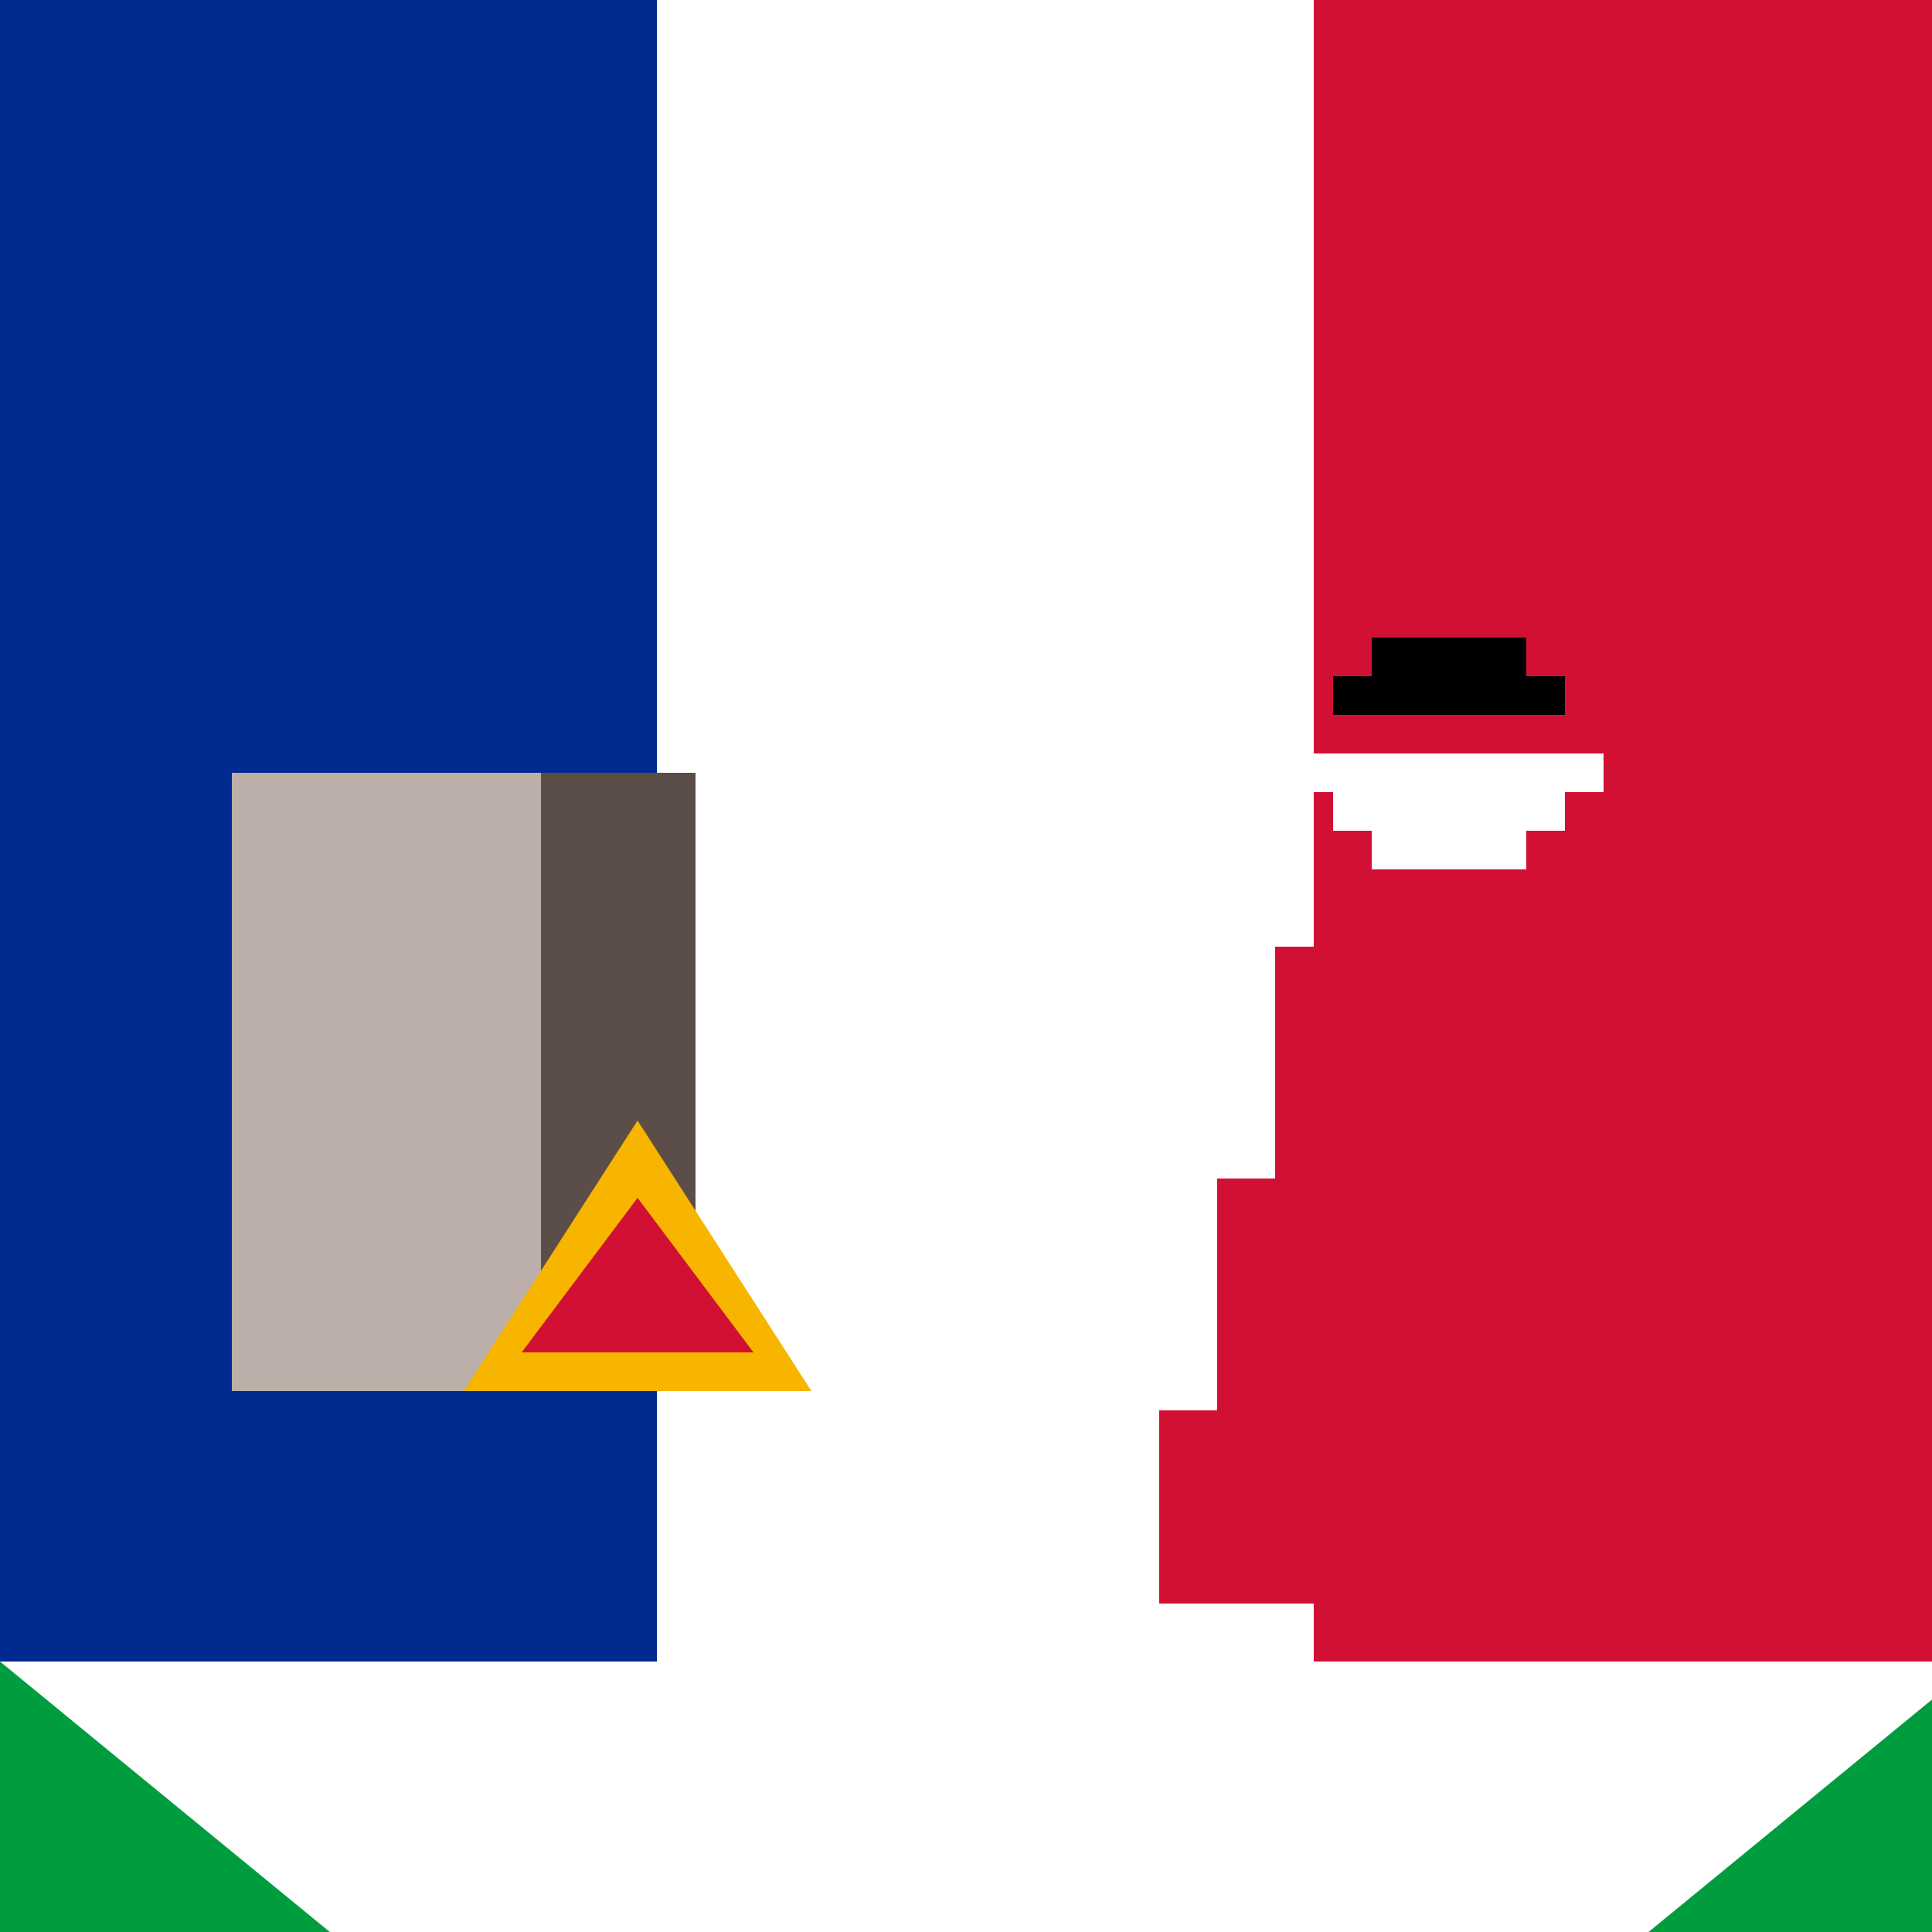
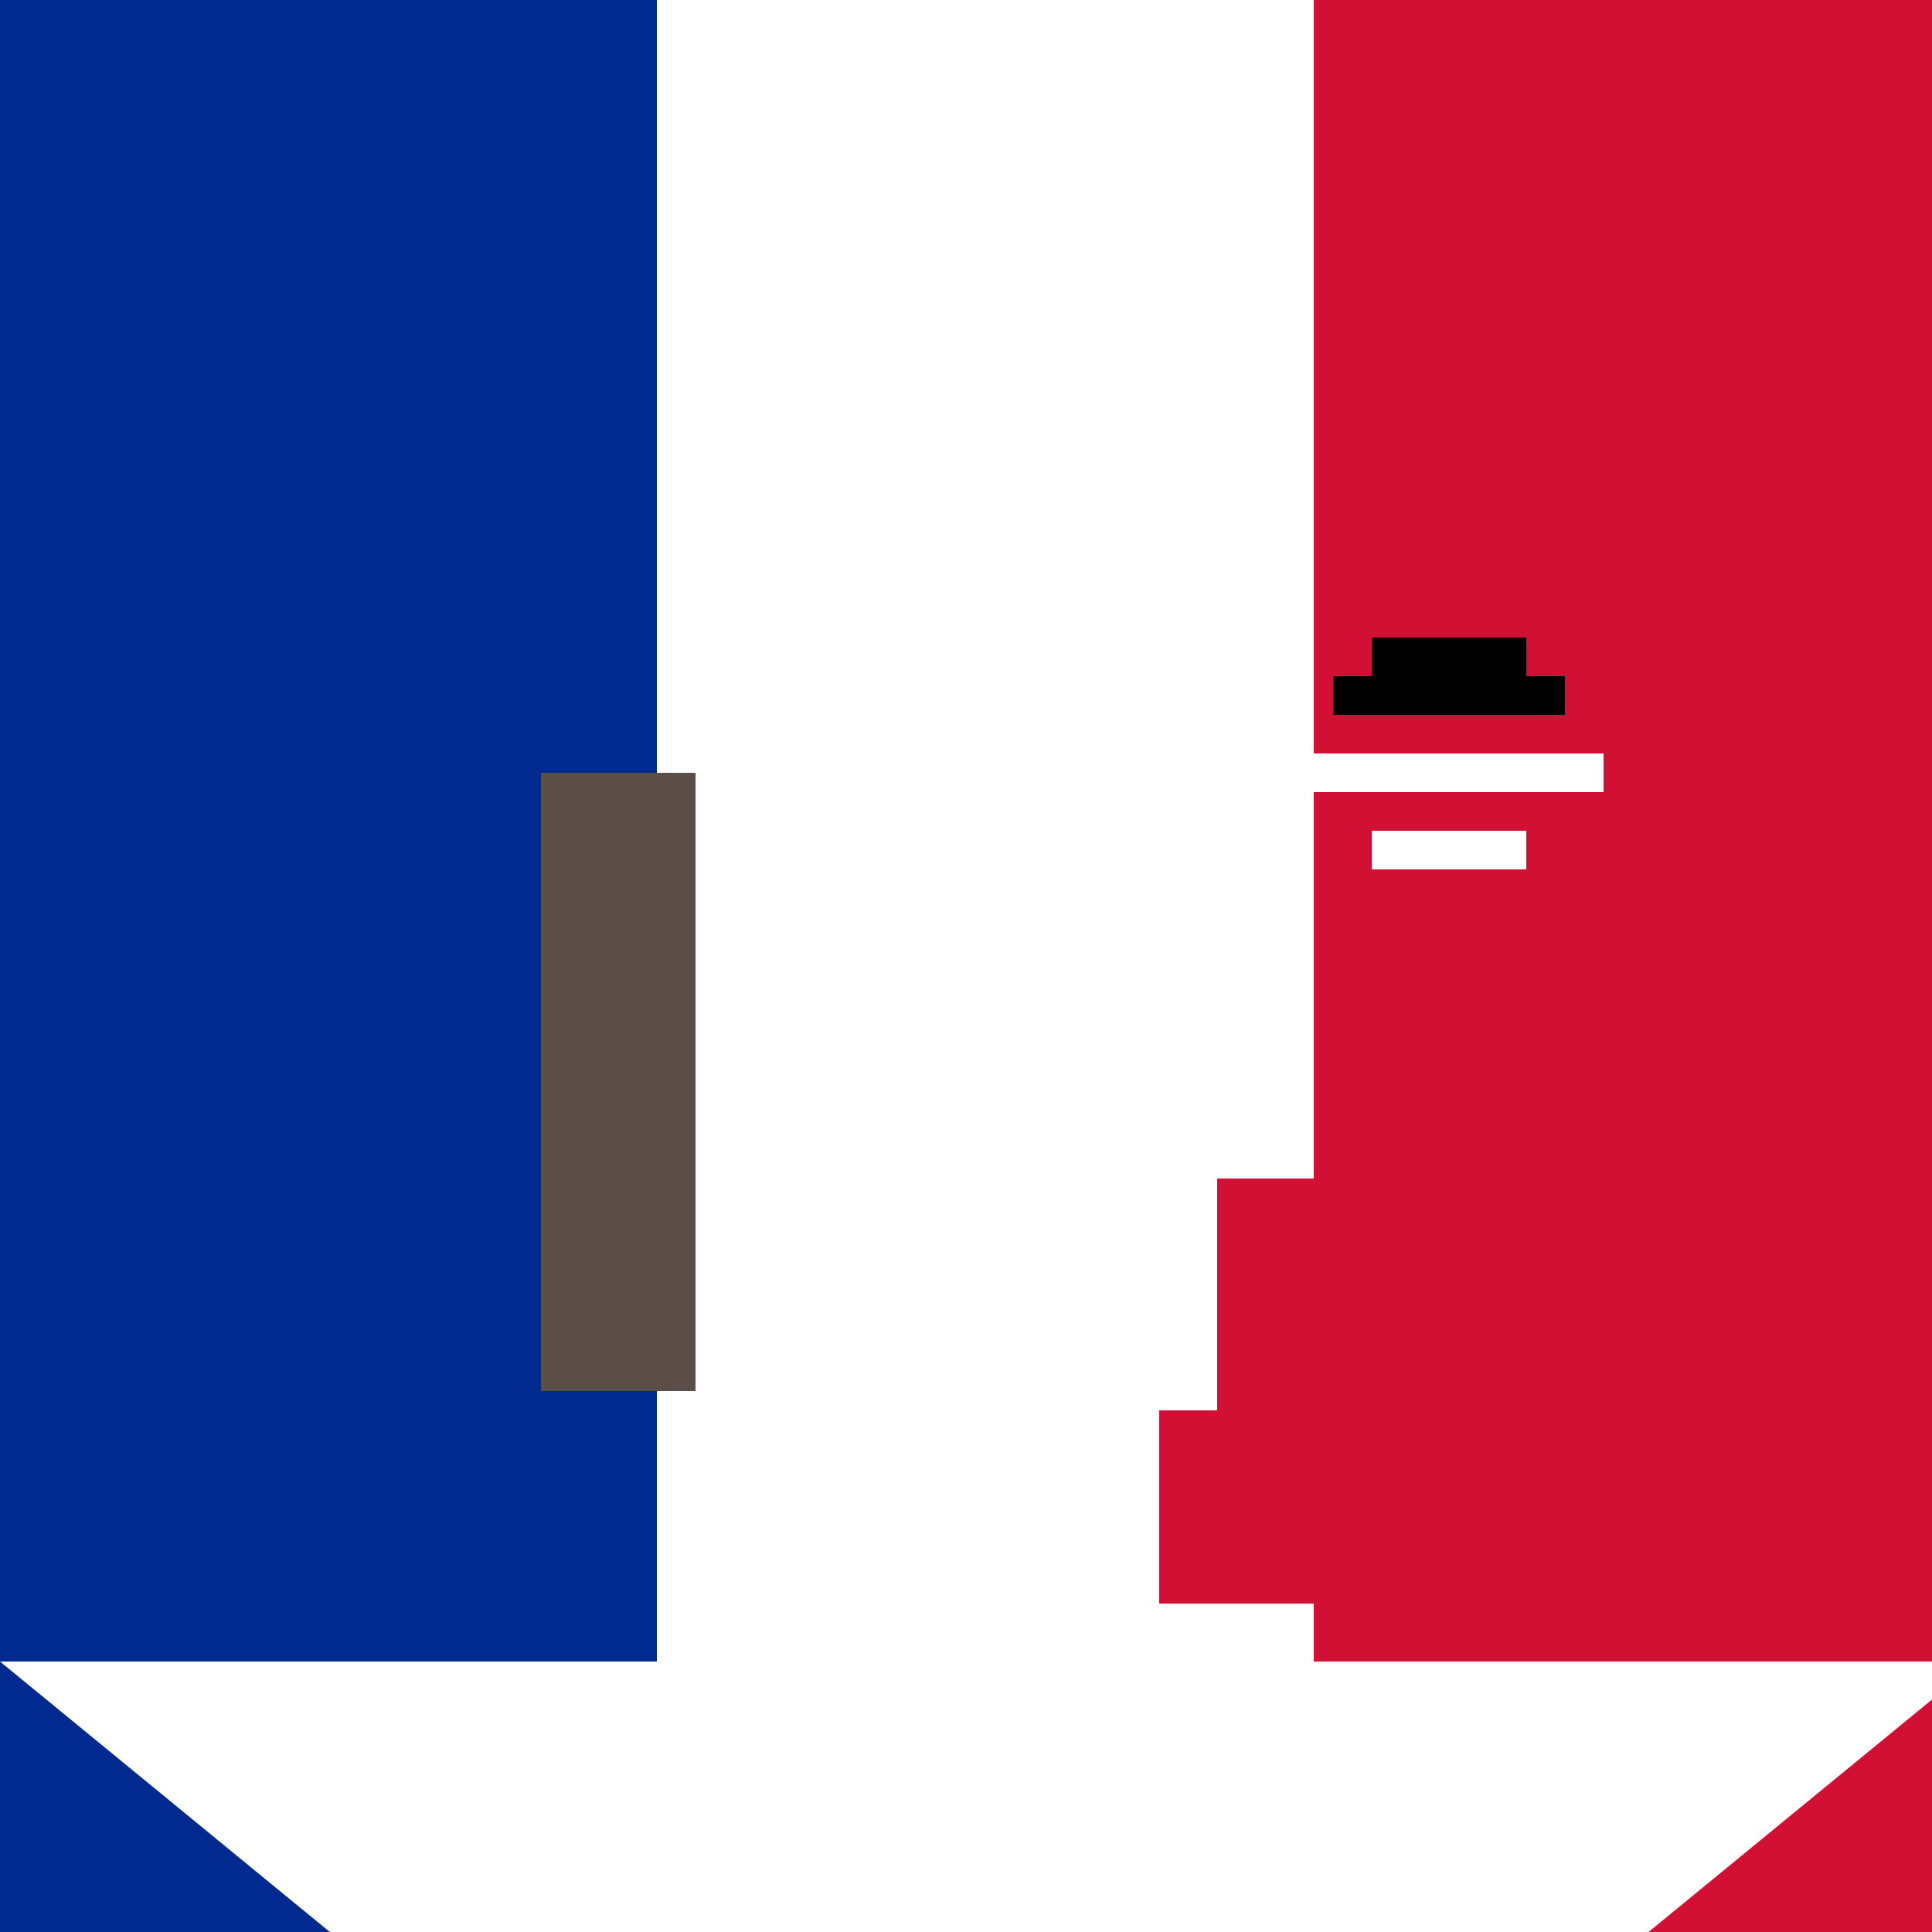
<svg xmlns="http://www.w3.org/2000/svg" width="500" height="500">
  <defs />
  <g>
    <rect fill="#fff" stroke="none" x="0" y="0" width="512" height="512" />
    <rect fill="#002a8f" stroke="none" x="0" y="0" width="170" height="512" />
    <rect fill="#fff" stroke="none" x="170" y="0" width="170" height="512" />
    <rect fill="#d21034" stroke="none" x="340" y="0" width="172" height="512" />
-     <rect fill="#bcaea9" stroke="none" x="60" y="200" width="80" height="160" />
    <rect fill="#5b4e48" stroke="none" x="140" y="200" width="40" height="160" />
    <rect fill="#d21034" stroke="none" x="300" y="365" width="150" height="50" />
    <rect fill="#d21034" stroke="none" x="315" y="305" width="120" height="60" />
-     <rect fill="#d21034" stroke="none" x="330" y="245" width="90" height="60" />
    <rect fill="#d21034" stroke="none" x="355" y="185" width="40" height="60" />
    <rect fill="#000" stroke="none" x="345" y="175" width="60" height="10" />
    <rect fill="#000" stroke="none" x="355" y="165" width="40" height="10" />
    <rect fill="#fff" stroke="none" x="335" y="195" width="80" height="10" />
-     <rect fill="#fff" stroke="none" x="345" y="205" width="60" height="10" />
    <rect fill="#fff" stroke="none" x="355" y="215" width="40" height="10" />
-     <path fill="#f7b500" stroke="none" paint-order="stroke fill markers" d=" M 120 360 L 210 360 L 165 290 Z" />
-     <path fill="#d21034" stroke="none" paint-order="stroke fill markers" d=" M 135 350 L 195 350 L 165 310 Z" />
-     <rect fill="#009d3e" stroke="none" x="0" y="430" width="512" height="82" />
+     <path fill="#d21034" stroke="none" paint-order="stroke fill markers" d=" M 135 350 L 195 350 Z" />
    <path fill="#fff" stroke="none" paint-order="stroke fill markers" d=" M 100 512 L 0 430 L 512 430 L 412 512 Z" />
  </g>
</svg>